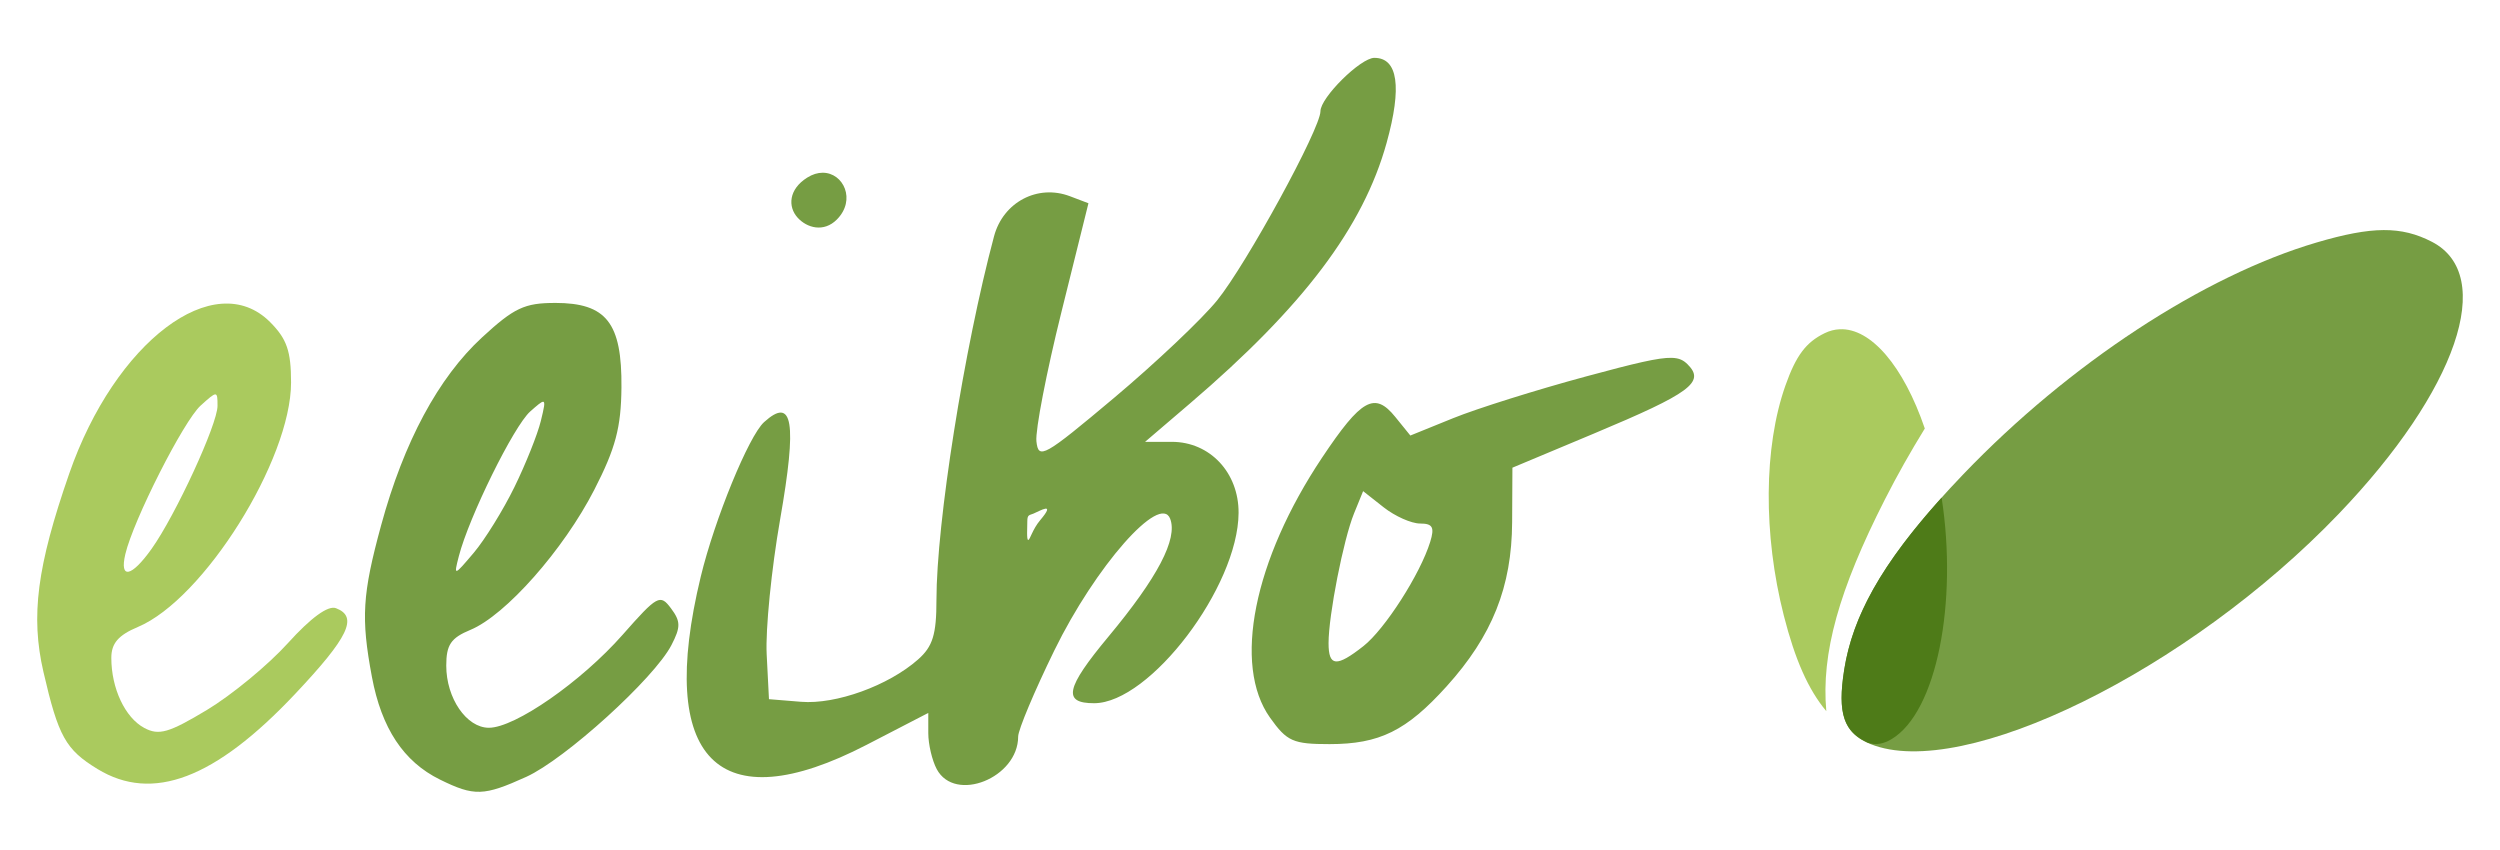
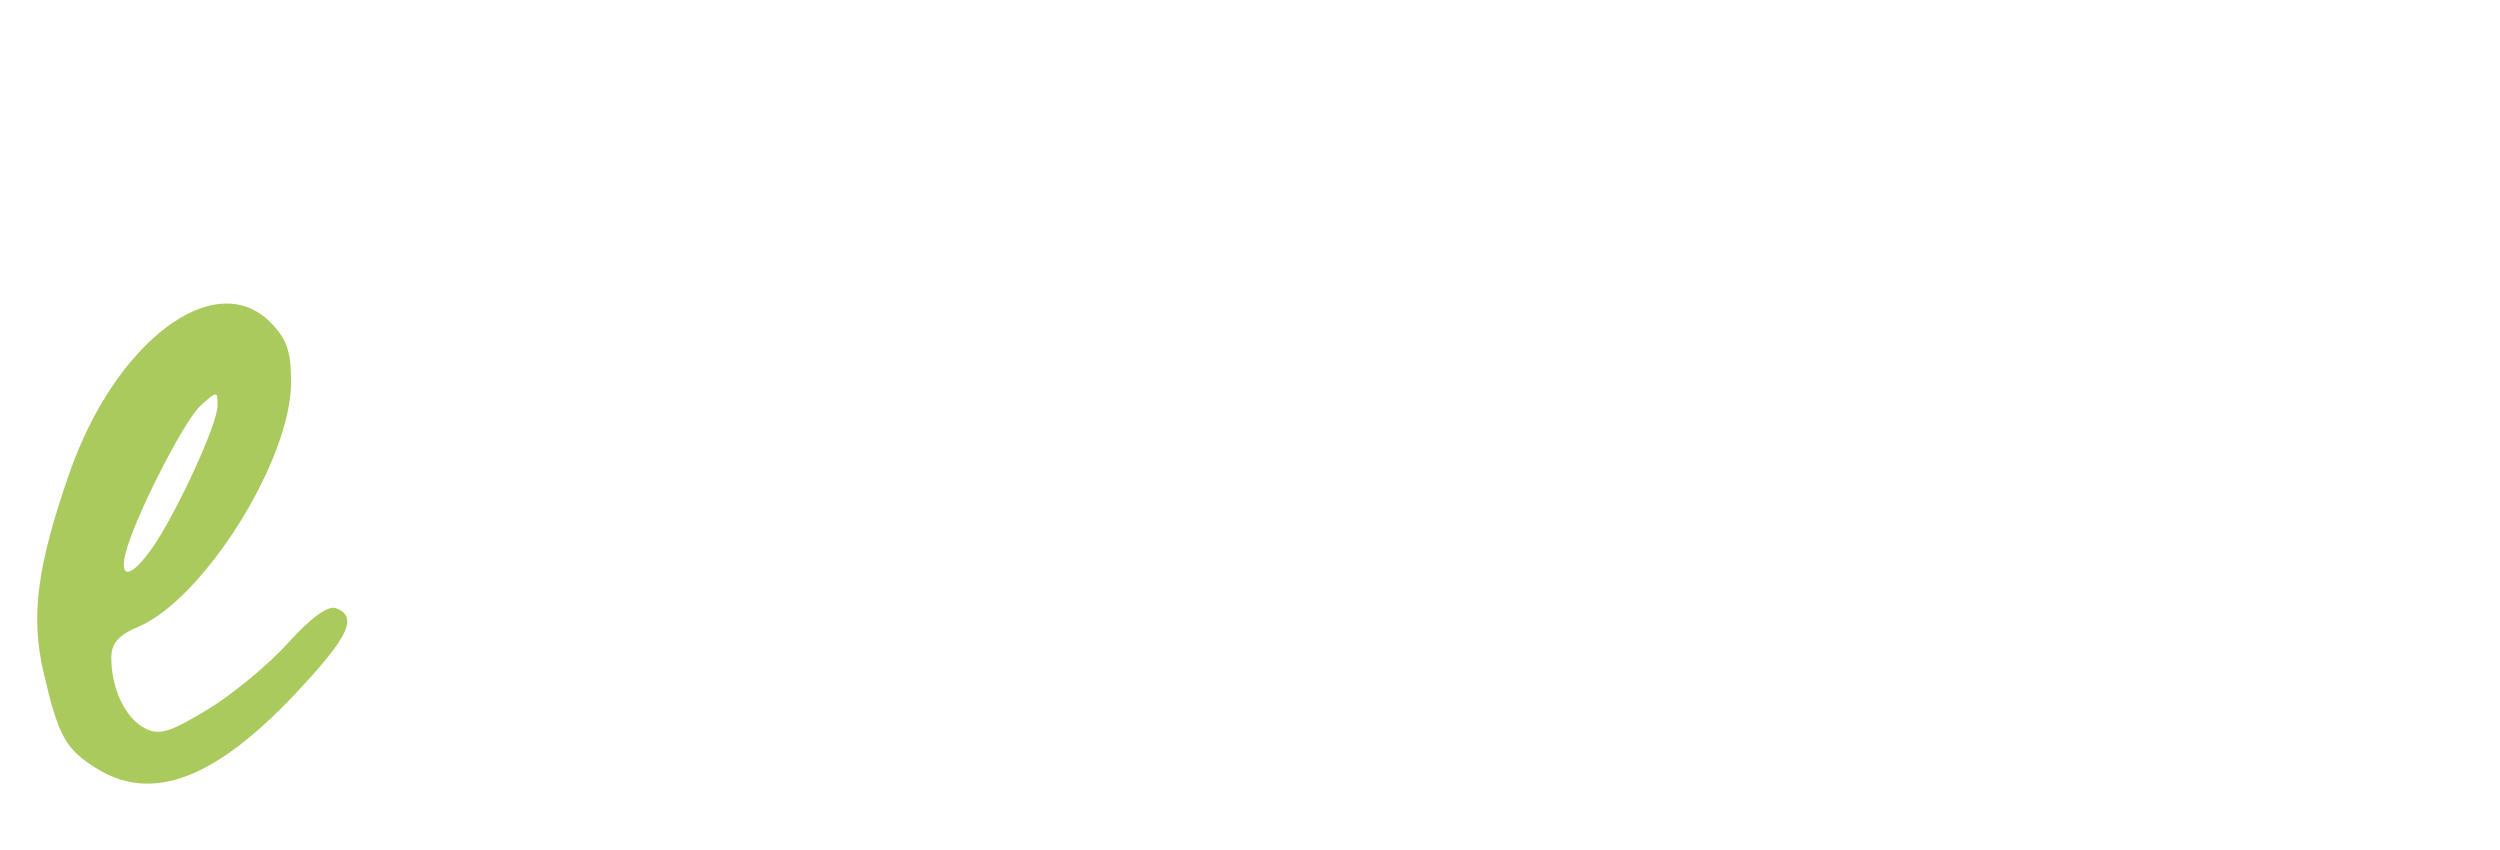
<svg xmlns="http://www.w3.org/2000/svg" width="306" height="104" version="1.1" viewBox="0 0 306 104">
  <g transform="translate(-4.555 -106.71)">
-     <path d="m172.78 113.79c-1.691 0-6.602 4.863-6.602 6.539 0 2.129-9.05 18.698-12.637 23.135-1.856 2.296-7.535 7.67-12.619 11.941-8.612 7.234-9.263 7.598-9.51 5.324-0.146-1.342 1.228-8.447 3.053-15.789l3.316-13.352-2.264-0.859c-3.954-1.503-8.174 0.722-9.291 4.902-3.67 13.732-7.049 35.077-7.049 44.518 0 4.231-0.451 5.691-2.25 7.281-3.623 3.203-10.052 5.528-14.32 5.18l-3.93-0.32-0.281-5.5c-0.154-3.025 0.586-10.45 1.645-16.5 2.09-11.947 1.569-15.108-1.965-11.91-1.874 1.696-6.051 11.893-7.748 18.91-5.413 22.386 2.098 30.007 20.295 20.59l7.555-3.908v2.475c0 1.361 0.466 3.344 1.035 4.408 2.234 4.173 9.965 1.076 9.965-3.992 0-0.815 1.99-5.552 4.422-10.527 5.031-10.291 12.962-19.311 14.184-16.129 0.944 2.46-1.532 7.19-7.559 14.432-5.243 6.3-5.64 8.156-1.738 8.145 6.818-0.021 17.618-14.254 17.67-23.289 0.029-4.935-3.509-8.703-8.166-8.703h-3.279l5.484-4.688c13.887-11.87 21.218-21.587 24.082-31.916 1.896-6.838 1.383-10.396-1.498-10.396zm-67.541 14.062c-0.59 3e-3 -1.231 0.186-1.887 0.6-2.273 1.434-2.378 3.562-1.172 4.896 1.154 1.277 3.208 1.829 4.797 0.24 2.407-2.407 0.818-5.75-1.738-5.736zm-32.738 15.938c-3.742 0-5.021 0.603-8.938 4.213-5.353 4.934-9.575 12.789-12.354 22.988-2.307 8.468-2.482 11.353-1.133 18.562 1.181 6.308 3.878 10.383 8.32 12.572 4.204 2.072 5.362 2.037 10.574-0.328 4.763-2.162 15.661-12.052 17.768-16.125 1.146-2.215 1.138-2.907-0.053-4.5-1.329-1.778-1.66-1.599-5.928 3.242-5.06 5.74-13.165 11.375-16.361 11.375-2.738 0-5.219-3.614-5.219-7.602 0-2.555 0.563-3.39 2.961-4.383 4.301-1.782 11.386-9.793 15.154-17.139 2.61-5.087 3.283-7.619 3.328-12.52 0.074-7.924-1.835-10.357-8.121-10.357zm136.66 6.719c-1.597-0.039-4.439 0.645-10.504 2.285-6.04 1.633-13.343 3.927-16.229 5.098l-5.246 2.127-1.848-2.281c-2.523-3.116-4.151-2.209-8.953 4.982-8.382 12.551-10.955 25.4-6.375 31.832 2.071 2.908 2.812 3.238 7.287 3.238 6.112 0 9.408-1.625 14.32-7.062 5.593-6.191 7.987-12.188 8.027-20.105l0.035-6.668 10-4.188c11.809-4.946 13.62-6.284 11.445-8.459-0.491-0.491-1.002-0.776-1.961-0.799zm-138.13 5.377c0.283 7e-3 0.117 0.729-0.281 2.363-0.397 1.627-1.851 5.266-3.232 8.086-1.381 2.82-3.622 6.439-4.979 8.041-2.433 2.872-2.457 2.879-1.822 0.414 1.235-4.793 6.733-15.942 8.736-17.715 0.867-0.767 1.358-1.195 1.578-1.189zm100.37 10.938 2.519 1.984c1.386 1.091 3.39 1.982 4.453 1.982 1.543 0 1.793 0.453 1.238 2.25-1.214 3.928-5.544 10.687-8.172 12.754-3.307 2.601-4.268 2.518-4.268-0.367 0-3.412 1.82-12.68 3.117-15.869zm-38.896 2.148c0.356-0.052 0.365 0.231-0.629 1.406-0.948 1.121-1.251 2.422-1.467 2.422-0.216 0-0.111-1.47-0.111-2.295s0.261-0.724 0.752-0.93c0.394-0.165 1.099-0.552 1.455-0.604z" fill="#769d43" />
-     <path d="m233.52 197.79c-3.272-1.319-4.095-3.634-3.232-9.091 1.166-7.374 5.48-14.453 14.606-23.97 12.93-13.483 29.364-24.258 43.222-28.34 6.788-1.999 10.355-2.02 14.104-0.082 7.914 4.092 3.085 18.185-11.414 33.308-18.365 19.157-45.974 32.735-57.286 28.174z" fill="#769d43" />
-     <path d="m242.21 167.62c-7.286 8.091-10.884 14.47-11.928 21.072-0.835 5.281-0.069 7.61 2.945 8.951 1.005 0.286 1.889 0.117 2.867-0.471 5.535-3.326 8.099-16.734 6.115-29.553z" fill="#4e7b18" stroke-width=".582" />
-     <path d="m16.495 200.84c-3.905-2.381-4.796-3.981-6.624-11.895-1.578-6.83-0.787-12.907 3.156-24.261 5.611-16.155 17.788-25.35 24.578-18.561 2.056 2.056 2.576 3.55 2.576 7.4 0 9.476-10.692 26.542-18.75 29.928-2.396 1.007-3.25 2.002-3.25 3.787 0 3.731 1.684 7.312 4.028 8.567 1.788 0.957 3 0.61 7.658-2.189 3.043-1.829 7.509-5.512 9.923-8.183 2.821-3.121 4.926-4.652 5.89-4.281 2.747 1.054 1.56 3.539-5.03 10.524-9.771 10.357-17.431 13.264-24.155 9.164zm6.61-26.943c2.942-4.131 8.075-15.262 8.075-17.512 7.71e-4 -1.862-0.046-1.863-2.065-0.036-2.088 1.89-8.248 14.043-9.22 18.191-0.729 3.11 0.747 2.815 3.209-0.643z" fill="#aaca5e" />
-     <path d="m229.74 147.01c-0.623 0.028-1.239 0.184-1.844 0.479-2.292 1.116-3.509 2.741-4.809 6.422-2.652 7.516-2.725 18.217-0.193 28.145 1.373 5.385 2.981 9.044 5.201 11.699-0.634-7.06 1.532-14.835 7.182-25.932 1.502-2.95 3.139-5.845 4.875-8.664-2.611-7.655-6.611-12.318-10.412-12.148z" fill="#aaca5e" stroke-width=".582" />
+     <path d="m16.495 200.84c-3.905-2.381-4.796-3.981-6.624-11.895-1.578-6.83-0.787-12.907 3.156-24.261 5.611-16.155 17.788-25.35 24.578-18.561 2.056 2.056 2.576 3.55 2.576 7.4 0 9.476-10.692 26.542-18.75 29.928-2.396 1.007-3.25 2.002-3.25 3.787 0 3.731 1.684 7.312 4.028 8.567 1.788 0.957 3 0.61 7.658-2.189 3.043-1.829 7.509-5.512 9.923-8.183 2.821-3.121 4.926-4.652 5.89-4.281 2.747 1.054 1.56 3.539-5.03 10.524-9.771 10.357-17.431 13.264-24.155 9.164m6.61-26.943c2.942-4.131 8.075-15.262 8.075-17.512 7.71e-4 -1.862-0.046-1.863-2.065-0.036-2.088 1.89-8.248 14.043-9.22 18.191-0.729 3.11 0.747 2.815 3.209-0.643z" fill="#aaca5e" />
  </g>
</svg>